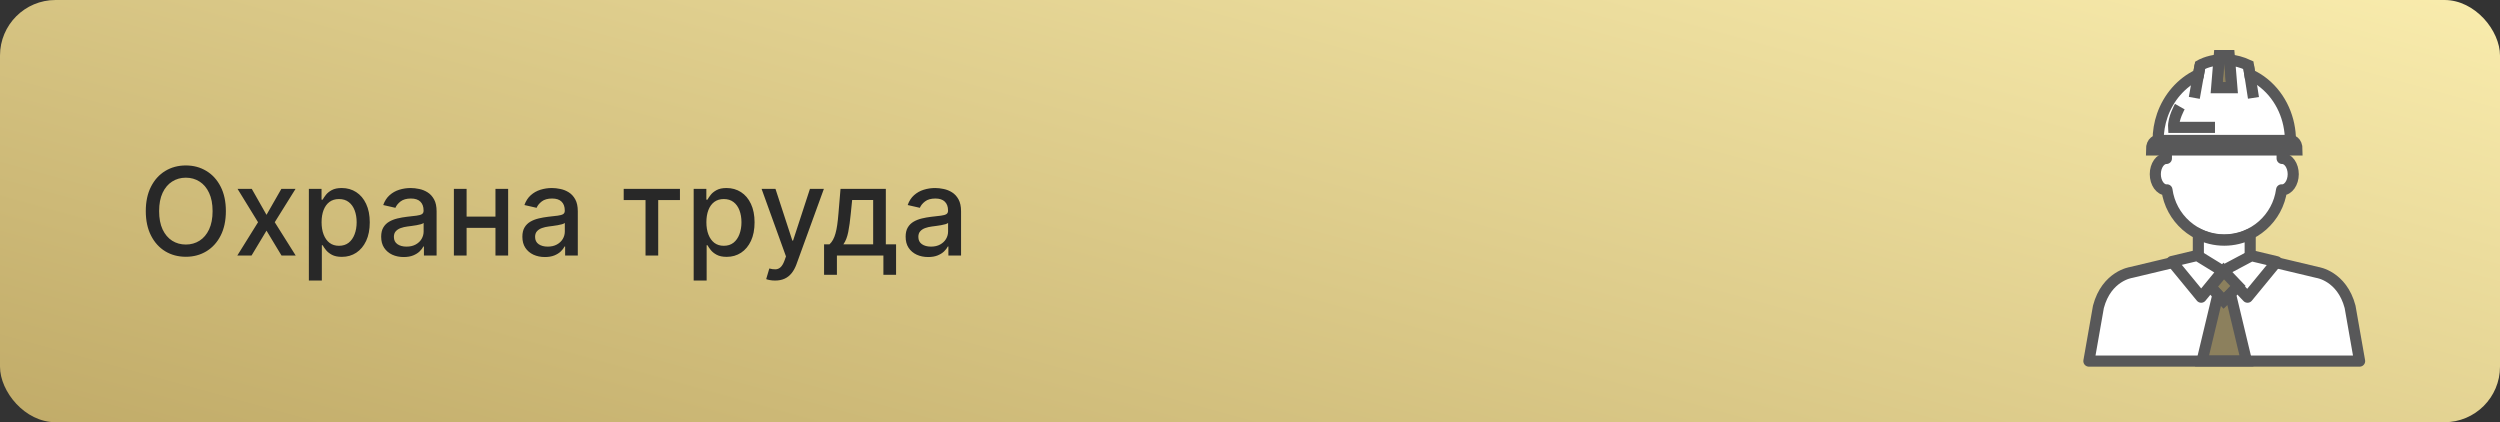
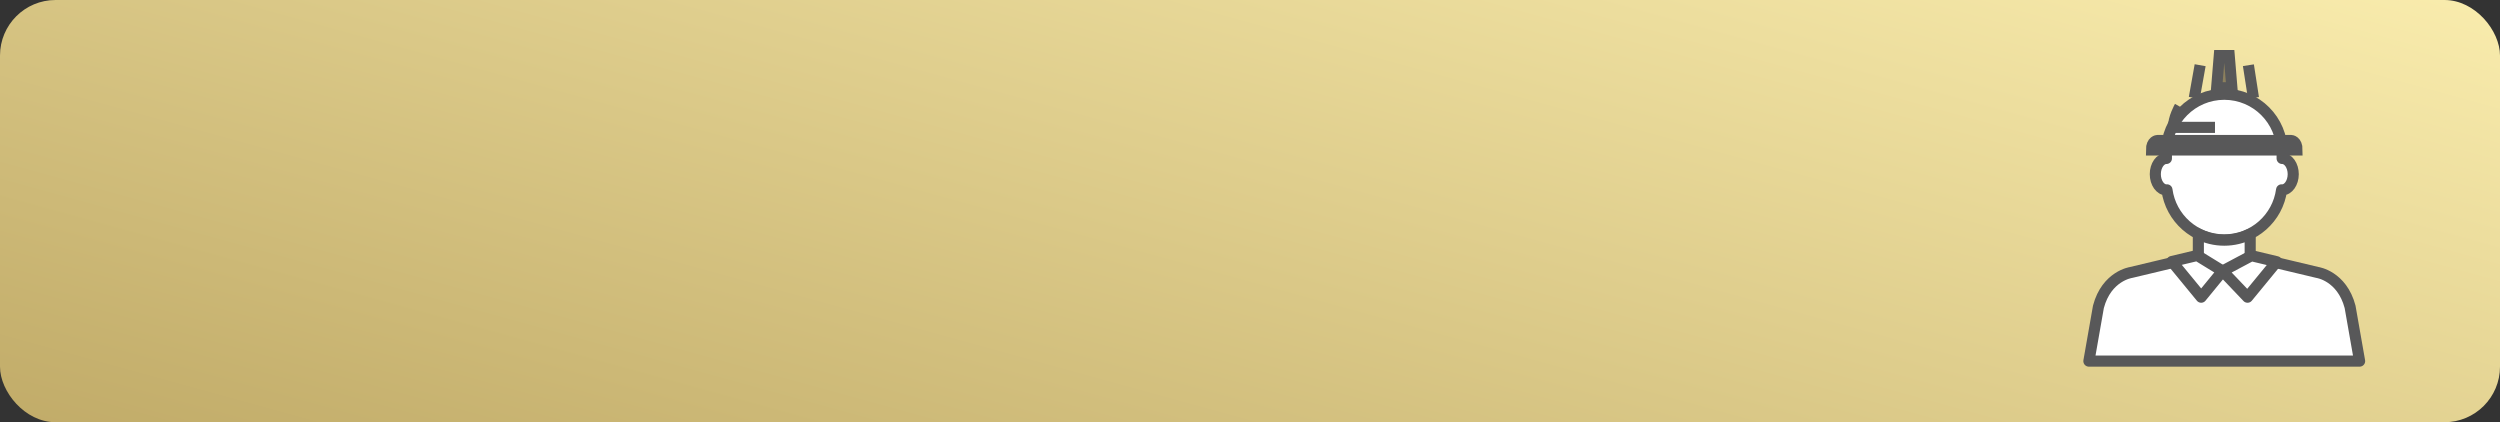
<svg xmlns="http://www.w3.org/2000/svg" width="450" height="76" viewBox="0 0 450 76" fill="none">
  <rect x="0" y="0" width="450" height="76" fill="#333333" stroke="none" />
  <g clip-path="url(#clip0_644_5609)">
    <rect width="450" height="76" rx="10" fill="url(#paint0_linear_644_5609)" />
-     <path d="M40.656 38C40.656 39.708 40.344 41.177 39.719 42.406C39.094 43.63 38.237 44.573 37.148 45.234C36.065 45.891 34.833 46.219 33.453 46.219C32.068 46.219 30.831 45.891 29.742 45.234C28.659 44.573 27.805 43.628 27.18 42.398C26.555 41.169 26.242 39.703 26.242 38C26.242 36.292 26.555 34.825 27.18 33.602C27.805 32.372 28.659 31.43 29.742 30.773C30.831 30.112 32.068 29.781 33.453 29.781C34.833 29.781 36.065 30.112 37.148 30.773C38.237 31.43 39.094 32.372 39.719 33.602C40.344 34.825 40.656 36.292 40.656 38ZM38.266 38C38.266 36.698 38.055 35.602 37.633 34.711C37.216 33.815 36.643 33.138 35.914 32.68C35.19 32.216 34.37 31.984 33.453 31.984C32.531 31.984 31.708 32.216 30.984 32.68C30.26 33.138 29.688 33.815 29.266 34.711C28.849 35.602 28.641 36.698 28.641 38C28.641 39.302 28.849 40.401 29.266 41.297C29.688 42.188 30.26 42.865 30.984 43.328C31.708 43.786 32.531 44.016 33.453 44.016C34.37 44.016 35.19 43.786 35.914 43.328C36.643 42.865 37.216 42.188 37.633 41.297C38.055 40.401 38.266 39.302 38.266 38ZM45.322 34L47.971 38.672L50.643 34H53.197L49.455 40L53.228 46H50.674L47.971 41.516L45.275 46H42.713L46.447 40L42.76 34H45.322ZM55.596 50.5V34H57.877V35.945H58.072C58.208 35.695 58.403 35.406 58.658 35.078C58.913 34.75 59.268 34.464 59.721 34.219C60.174 33.969 60.773 33.844 61.518 33.844C62.486 33.844 63.351 34.089 64.111 34.578C64.872 35.068 65.468 35.773 65.9 36.695C66.338 37.617 66.557 38.727 66.557 40.023C66.557 41.32 66.341 42.432 65.908 43.359C65.476 44.281 64.882 44.992 64.127 45.492C63.372 45.987 62.51 46.234 61.541 46.234C60.812 46.234 60.215 46.112 59.752 45.867C59.294 45.622 58.934 45.336 58.674 45.008C58.413 44.68 58.213 44.388 58.072 44.133H57.932V50.5H55.596ZM57.885 40C57.885 40.844 58.007 41.583 58.252 42.219C58.497 42.854 58.851 43.352 59.315 43.711C59.778 44.065 60.346 44.242 61.018 44.242C61.715 44.242 62.299 44.057 62.768 43.688C63.236 43.312 63.59 42.805 63.83 42.164C64.075 41.523 64.197 40.802 64.197 40C64.197 39.208 64.078 38.497 63.838 37.867C63.603 37.237 63.249 36.74 62.775 36.375C62.307 36.01 61.721 35.828 61.018 35.828C60.34 35.828 59.768 36.003 59.299 36.352C58.835 36.7 58.484 37.188 58.244 37.812C58.005 38.438 57.885 39.167 57.885 40ZM72.666 46.266C71.906 46.266 71.218 46.125 70.603 45.844C69.989 45.557 69.502 45.143 69.143 44.602C68.788 44.06 68.611 43.396 68.611 42.609C68.611 41.932 68.742 41.375 69.002 40.938C69.262 40.5 69.614 40.154 70.057 39.898C70.499 39.643 70.994 39.45 71.541 39.32C72.088 39.19 72.645 39.091 73.213 39.023C73.932 38.94 74.515 38.872 74.963 38.82C75.411 38.763 75.736 38.672 75.939 38.547C76.143 38.422 76.244 38.219 76.244 37.938V37.883C76.244 37.2 76.051 36.672 75.666 36.297C75.286 35.922 74.718 35.734 73.963 35.734C73.176 35.734 72.557 35.909 72.103 36.258C71.656 36.602 71.346 36.984 71.174 37.406L68.978 36.906C69.239 36.177 69.619 35.589 70.119 35.141C70.624 34.688 71.205 34.359 71.861 34.156C72.518 33.948 73.208 33.844 73.932 33.844C74.411 33.844 74.919 33.901 75.455 34.016C75.997 34.125 76.502 34.328 76.971 34.625C77.445 34.922 77.833 35.346 78.135 35.898C78.437 36.445 78.588 37.156 78.588 38.031V46H76.307V44.359H76.213C76.062 44.661 75.835 44.958 75.533 45.25C75.231 45.542 74.843 45.784 74.369 45.977C73.895 46.169 73.328 46.266 72.666 46.266ZM73.174 44.391C73.82 44.391 74.372 44.263 74.83 44.008C75.294 43.753 75.645 43.419 75.885 43.008C76.13 42.591 76.252 42.146 76.252 41.672V40.125C76.169 40.208 76.007 40.286 75.768 40.359C75.533 40.427 75.265 40.487 74.963 40.539C74.661 40.586 74.367 40.63 74.08 40.672C73.794 40.708 73.554 40.74 73.361 40.766C72.908 40.823 72.494 40.919 72.119 41.055C71.749 41.19 71.453 41.385 71.228 41.641C71.01 41.891 70.9 42.224 70.9 42.641C70.9 43.219 71.114 43.656 71.541 43.953C71.968 44.245 72.512 44.391 73.174 44.391ZM89.832 38.992V41.016H83.332V38.992H89.832ZM83.988 34V46H81.699V34H83.988ZM91.465 34V46H89.184V34H91.465ZM98.082 46.266C97.322 46.266 96.634 46.125 96.019 45.844C95.405 45.557 94.918 45.143 94.559 44.602C94.204 44.06 94.027 43.396 94.027 42.609C94.027 41.932 94.158 41.375 94.418 40.938C94.678 40.5 95.03 40.154 95.473 39.898C95.915 39.643 96.41 39.45 96.957 39.32C97.504 39.19 98.061 39.091 98.629 39.023C99.348 38.94 99.931 38.872 100.379 38.82C100.827 38.763 101.152 38.672 101.355 38.547C101.559 38.422 101.66 38.219 101.66 37.938V37.883C101.66 37.2 101.467 36.672 101.082 36.297C100.702 35.922 100.134 35.734 99.379 35.734C98.592 35.734 97.973 35.909 97.519 36.258C97.072 36.602 96.762 36.984 96.59 37.406L94.394 36.906C94.655 36.177 95.035 35.589 95.535 35.141C96.04 34.688 96.621 34.359 97.277 34.156C97.934 33.948 98.624 33.844 99.348 33.844C99.827 33.844 100.335 33.901 100.871 34.016C101.413 34.125 101.918 34.328 102.387 34.625C102.861 34.922 103.249 35.346 103.551 35.898C103.853 36.445 104.004 37.156 104.004 38.031V46H101.723V44.359H101.629C101.478 44.661 101.251 44.958 100.949 45.25C100.647 45.542 100.259 45.784 99.785 45.977C99.311 46.169 98.743 46.266 98.082 46.266ZM98.59 44.391C99.236 44.391 99.788 44.263 100.246 44.008C100.71 43.753 101.061 43.419 101.301 43.008C101.546 42.591 101.668 42.146 101.668 41.672V40.125C101.585 40.208 101.423 40.286 101.184 40.359C100.949 40.427 100.681 40.487 100.379 40.539C100.077 40.586 99.783 40.63 99.496 40.672C99.21 40.708 98.97 40.74 98.777 40.766C98.324 40.823 97.91 40.919 97.535 41.055C97.165 41.19 96.868 41.385 96.644 41.641C96.426 41.891 96.316 42.224 96.316 42.641C96.316 43.219 96.53 43.656 96.957 43.953C97.384 44.245 97.928 44.391 98.59 44.391ZM112.266 36.016V34H122.391V36.016H118.477V46H116.195V36.016H112.266ZM124.861 50.5V34H127.143V35.945H127.338C127.473 35.695 127.669 35.406 127.924 35.078C128.179 34.75 128.533 34.464 128.986 34.219C129.439 33.969 130.038 33.844 130.783 33.844C131.752 33.844 132.617 34.089 133.377 34.578C134.137 35.068 134.734 35.773 135.166 36.695C135.604 37.617 135.822 38.727 135.822 40.023C135.822 41.32 135.606 42.432 135.174 43.359C134.742 44.281 134.148 44.992 133.393 45.492C132.637 45.987 131.775 46.234 130.807 46.234C130.077 46.234 129.481 46.112 129.018 45.867C128.559 45.622 128.2 45.336 127.939 45.008C127.679 44.68 127.479 44.388 127.338 44.133H127.197V50.5H124.861ZM127.15 40C127.15 40.844 127.273 41.583 127.518 42.219C127.762 42.854 128.117 43.352 128.58 43.711C129.044 44.065 129.611 44.242 130.283 44.242C130.981 44.242 131.564 44.057 132.033 43.688C132.502 43.312 132.856 42.805 133.096 42.164C133.34 41.523 133.463 40.802 133.463 40C133.463 39.208 133.343 38.497 133.104 37.867C132.869 37.237 132.515 36.74 132.041 36.375C131.572 36.01 130.986 35.828 130.283 35.828C129.606 35.828 129.033 36.003 128.564 36.352C128.101 36.7 127.749 37.188 127.51 37.812C127.27 38.438 127.15 39.167 127.15 40ZM139.508 50.5C139.159 50.5 138.841 50.471 138.555 50.414C138.268 50.362 138.055 50.305 137.914 50.242L138.477 48.328C138.904 48.443 139.284 48.492 139.617 48.477C139.951 48.461 140.245 48.336 140.5 48.102C140.76 47.867 140.99 47.484 141.188 46.953L141.477 46.156L137.086 34H139.586L142.625 43.312H142.75L145.789 34H148.297L143.352 47.602C143.122 48.227 142.831 48.755 142.477 49.188C142.122 49.625 141.701 49.953 141.211 50.172C140.721 50.391 140.154 50.5 139.508 50.5ZM148.332 49.461V43.977H149.309C149.559 43.747 149.77 43.474 149.941 43.156C150.118 42.839 150.267 42.461 150.387 42.023C150.512 41.586 150.616 41.075 150.699 40.492C150.783 39.904 150.855 39.232 150.918 38.477L151.293 34H159.449V43.977H161.293V49.461H159.012V46H150.645V49.461H148.332ZM151.809 43.977H157.168V36H153.387L153.137 38.477C153.017 39.737 152.866 40.831 152.684 41.758C152.501 42.68 152.21 43.419 151.809 43.977ZM167.068 46.266C166.308 46.266 165.62 46.125 165.006 45.844C164.391 45.557 163.904 45.143 163.545 44.602C163.191 44.06 163.014 43.396 163.014 42.609C163.014 41.932 163.144 41.375 163.404 40.938C163.665 40.5 164.016 40.154 164.459 39.898C164.902 39.643 165.396 39.45 165.943 39.32C166.49 39.19 167.048 39.091 167.615 39.023C168.334 38.94 168.917 38.872 169.365 38.82C169.813 38.763 170.139 38.672 170.342 38.547C170.545 38.422 170.646 38.219 170.646 37.938V37.883C170.646 37.2 170.454 36.672 170.068 36.297C169.688 35.922 169.12 35.734 168.365 35.734C167.579 35.734 166.959 35.909 166.506 36.258C166.058 36.602 165.748 36.984 165.576 37.406L163.381 36.906C163.641 36.177 164.021 35.589 164.521 35.141C165.027 34.688 165.607 34.359 166.264 34.156C166.92 33.948 167.61 33.844 168.334 33.844C168.813 33.844 169.321 33.901 169.857 34.016C170.399 34.125 170.904 34.328 171.373 34.625C171.847 34.922 172.235 35.346 172.537 35.898C172.839 36.445 172.99 37.156 172.99 38.031V46H170.709V44.359H170.615C170.464 44.661 170.238 44.958 169.936 45.25C169.633 45.542 169.245 45.784 168.771 45.977C168.298 46.169 167.73 46.266 167.068 46.266ZM167.576 44.391C168.222 44.391 168.774 44.263 169.232 44.008C169.696 43.753 170.048 43.419 170.287 43.008C170.532 42.591 170.654 42.146 170.654 41.672V40.125C170.571 40.208 170.41 40.286 170.17 40.359C169.936 40.427 169.667 40.487 169.365 40.539C169.063 40.586 168.769 40.63 168.482 40.672C168.196 40.708 167.956 40.74 167.764 40.766C167.311 40.823 166.896 40.919 166.521 41.055C166.152 41.19 165.855 41.385 165.631 41.641C165.412 41.891 165.303 42.224 165.303 42.641C165.303 43.219 165.516 43.656 165.943 43.953C166.37 44.245 166.915 44.391 167.576 44.391Z" fill="#282828" />
    <path d="M410.783 28.52V27.379C410.783 21.629 406.122 16.966 400.368 16.966C394.617 16.966 389.953 21.628 389.953 27.379V28.52C388.85 28.52 387.956 29.787 387.956 31.35C387.956 32.912 388.85 34.18 389.953 34.18C389.985 34.18 390.018 34.176 390.052 34.173C390.736 39.258 395.093 43.182 400.368 43.182C405.644 43.182 410.001 39.258 410.686 34.173C410.718 34.176 410.752 34.18 410.783 34.18C411.887 34.18 412.782 32.912 412.782 31.35C412.782 29.787 411.887 28.52 410.783 28.52Z" fill="white" stroke="#585859" stroke-width="2" stroke-miterlimit="10" stroke-linecap="round" stroke-linejoin="round" />
    <path d="M423.015 55.23C421.542 49.65 417.135 49.043 417.135 49.043L405.033 46.156V42.124C403.629 42.83 402.045 43.229 400.366 43.229C398.688 43.229 397.103 42.83 395.702 42.124V46.156L383.601 49.043C383.601 49.043 379.191 49.652 377.715 55.23L376 65H400.364H424.73L423.015 55.23Z" fill="white" stroke="#585859" stroke-width="2" stroke-miterlimit="10" stroke-linecap="round" stroke-linejoin="round" />
    <path d="M395.501 45.981L390.936 47.071L396.212 53.495L400.068 48.786L395.501 45.981Z" fill="white" stroke="#585859" stroke-width="2" stroke-miterlimit="10" stroke-linecap="round" stroke-linejoin="round" />
    <path d="M405.262 46.023L409.802 47.107L404.554 53.495L400.068 48.786L405.262 46.023Z" fill="white" stroke="#585859" stroke-width="2" stroke-miterlimit="10" stroke-linecap="round" stroke-linejoin="round" />
-     <path d="M400.269 48.786L397.908 51.666L400.269 54.155L402.827 51.471L400.269 48.786Z" fill="#8C805D" stroke="#585859" stroke-width="2" stroke-miterlimit="10" />
-     <path d="M401.49 52.971L400.269 54.156L399.224 53.053L396.372 64.953H400.368H404.362L401.49 52.971Z" fill="#8C805D" stroke="#585859" stroke-width="2" stroke-miterlimit="10" />
    <path d="M401.74 15.795L401.26 10H400.367H399.473L398.997 15.795H401.74Z" fill="#8C805D" stroke="#585859" stroke-width="2" stroke-miterlimit="10" />
-     <path d="M412.277 25.289C412.277 21.45 410.666 17.547 407.523 14.989C406.745 14.355 405.887 13.83 404.974 13.423L404.712 11.735C403.504 11.174 402.361 10.896 401.327 10.786L401.74 15.793H398.998L399.411 10.77C397.338 10.957 396.025 11.735 396.025 11.735L395.723 13.423C392.579 14.866 390.296 17.66 389.222 20.744C388.71 22.209 388.462 23.748 388.462 25.289H412.277Z" fill="white" stroke="#585859" stroke-width="2" stroke-miterlimit="10" />
    <path d="M404.712 11.737L405.623 17.616" stroke="#585859" stroke-width="2" stroke-miterlimit="10" />
    <path d="M394.975 17.616L396.025 11.737" stroke="#585859" stroke-width="2" stroke-miterlimit="10" />
    <path d="M392.365 19.193C392.365 19.193 391.158 21.31 391.251 22.926H398.699" stroke="#585859" stroke-width="2" stroke-miterlimit="10" />
    <path d="M412.41 25.289H400.368H388.342C388.342 25.289 387.257 25.33 387.266 26.998H400.368H413.469C413.48 25.33 412.41 25.289 412.41 25.289Z" fill="white" stroke="#585859" stroke-width="2" stroke-miterlimit="10" />
  </g>
  <defs>
    <linearGradient id="paint0_linear_644_5609" x1="1.36844e-06" y1="83.44" x2="54.179" y2="-112.932" gradientUnits="userSpaceOnUse">
      <stop stop-color="#BFA966" />
      <stop offset="1" stop-color="#FAEDAE" />
    </linearGradient>
    <clipPath id="clip0_644_5609">
      <rect width="450" height="76" rx="10" fill="white" />
    </clipPath>
  </defs>
</svg>